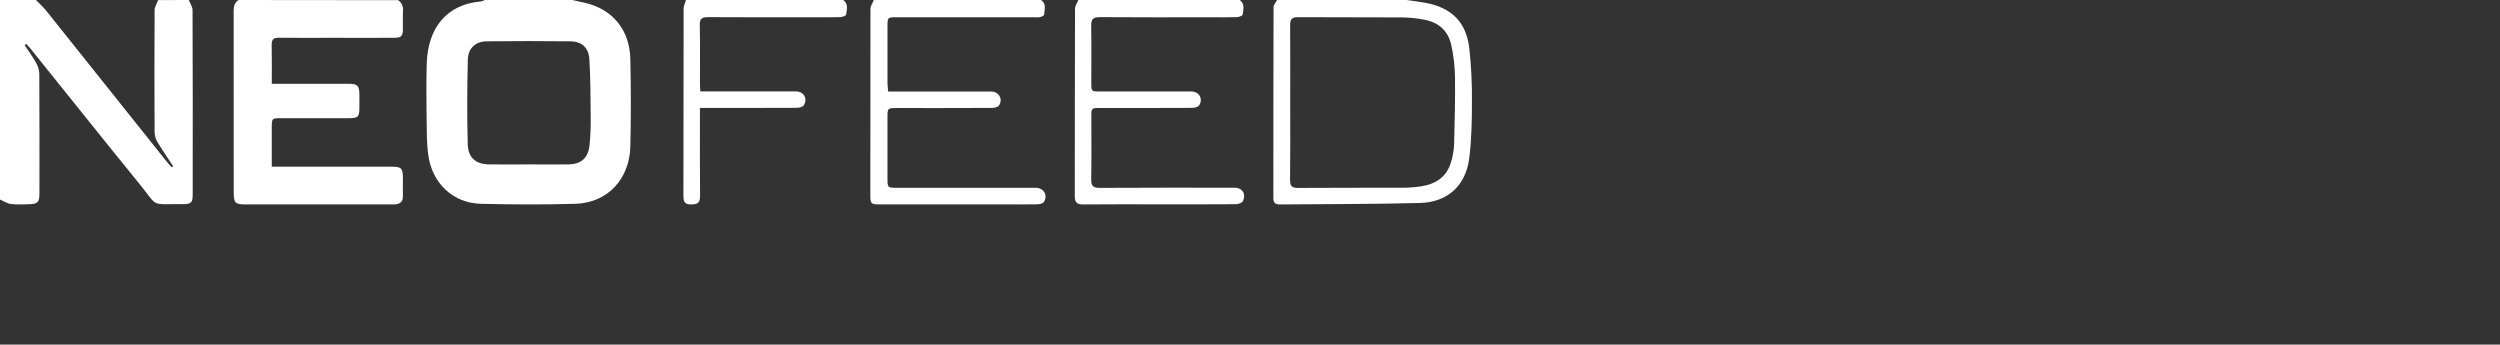
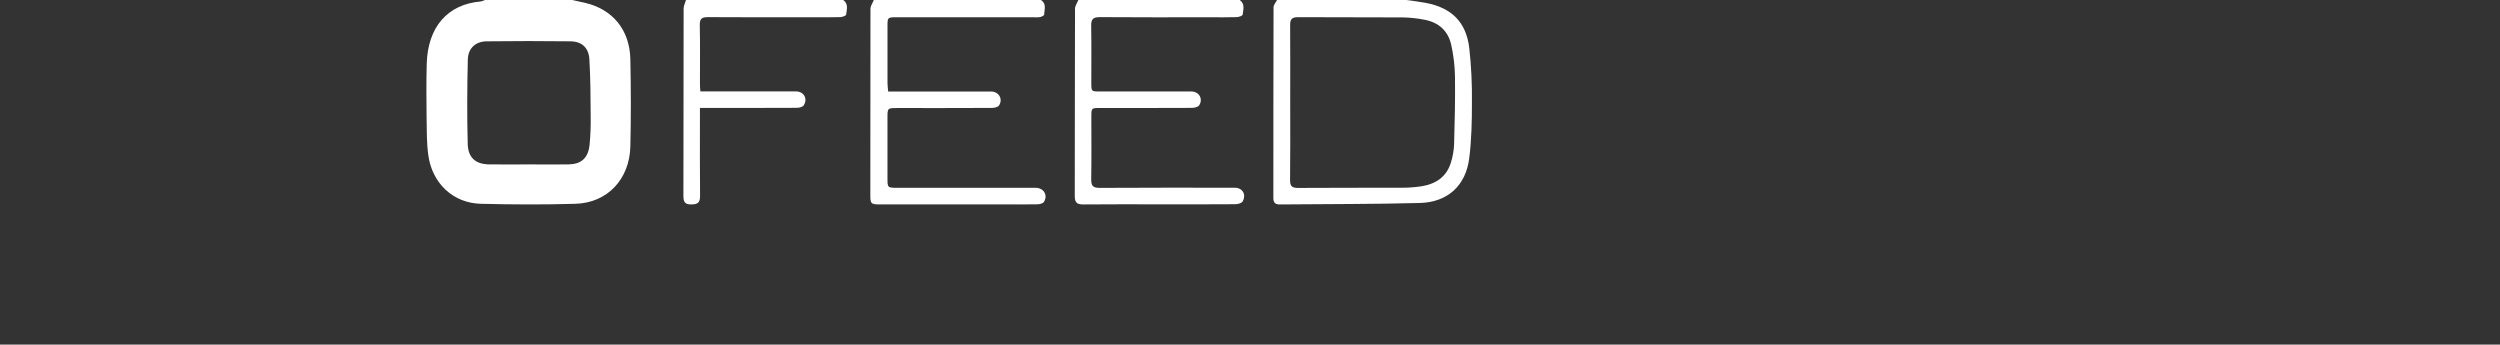
<svg xmlns="http://www.w3.org/2000/svg" width="428" height="59" viewBox="0 0 428 59" fill="none">
  <rect x="0" y="0" width="428" height="59" fill="#333333" stroke="none" />
  <path d="M97.969 0C98.685 0.157 99.402 0.313 100.119 0.477C104.876 1.57 107.809 5.093 107.916 10.144C108.021 15.121 108.035 20.103 107.916 25.082C107.78 30.694 103.969 34.726 98.54 34.888C93.111 35.05 87.707 35.024 82.293 34.888C77.583 34.765 73.984 31.386 73.328 26.578C73.034 24.461 73.065 22.3 73.034 20.163C72.996 17.099 72.975 14.03 73.054 10.968C73.219 4.588 76.652 0.734 82.298 0.252C82.548 0.2 82.791 0.115 83.021 0H97.969ZM90.479 28.148C92.745 28.148 95.011 28.172 97.277 28.148C99.496 28.118 100.683 27.09 100.931 24.832C101.091 23.196 101.156 21.552 101.125 19.908C101.103 16.654 101.099 13.398 100.902 10.153C100.786 8.164 99.61 7.101 97.67 7.075C92.882 7.018 88.094 7.018 83.305 7.075C81.416 7.098 80.135 8.261 80.09 10.195C79.976 15.012 79.945 19.839 80.074 24.654C80.137 27.039 81.472 28.128 83.787 28.146C86.021 28.167 88.249 28.151 90.479 28.148Z" fill="white" />
-   <path d="M32.319 0C32.547 0.568 32.961 1.135 32.964 1.705C33.002 12.248 33.01 22.792 32.989 33.338C32.989 34.678 32.727 34.919 31.394 34.953H31.28C25.561 34.884 27.235 35.615 23.824 31.422C17.574 23.741 11.397 15.998 5.188 8.284C4.96 8.014 4.721 7.767 4.489 7.509L4.211 7.724C4.867 8.716 5.578 9.676 6.159 10.723C6.499 11.297 6.694 11.947 6.729 12.616C6.767 19.455 6.754 26.293 6.751 33.132C6.751 34.623 6.444 34.937 4.958 34.96C3.935 34.974 2.907 35.059 1.889 34.928C1.237 34.842 0.629 34.425 0 34.155V0.002H6.152C6.751 0.623 7.405 1.2 7.943 1.871C14.854 10.514 21.765 19.168 28.673 27.834C28.901 28.123 29.17 28.379 29.42 28.651L29.648 28.462C28.757 27.105 27.825 25.769 26.996 24.38C26.68 23.875 26.497 23.297 26.467 22.7C26.431 15.712 26.431 8.727 26.467 1.742C26.467 1.163 26.864 0.588 27.073 0.012L32.319 0Z" fill="white" />
-   <path d="M68.152 0.028C68.807 0.471 69.04 1.079 68.995 1.875C68.934 2.903 68.995 3.94 68.977 4.973C68.961 6.218 68.719 6.469 67.395 6.474C63.746 6.492 60.098 6.474 56.447 6.474C53.551 6.474 50.654 6.502 47.758 6.46C46.843 6.446 46.488 6.74 46.511 7.7C46.563 9.869 46.527 12.043 46.527 14.345H48.488C52.211 14.345 55.943 14.345 59.66 14.345C61.209 14.345 61.521 14.671 61.528 16.209C61.528 16.974 61.528 17.738 61.528 18.503C61.514 19.99 61.302 20.226 59.804 20.232C55.93 20.246 52.055 20.232 48.181 20.232C46.529 20.232 46.527 20.232 46.527 21.948C46.527 24.083 46.527 26.217 46.527 28.536H67.04C68.726 28.536 68.977 28.801 68.979 30.533C68.979 31.529 68.952 32.524 68.979 33.517C69.006 34.511 68.527 34.915 67.639 34.986C67.377 35.007 67.113 34.998 66.848 34.998H42.142C40.228 34.998 40.014 34.767 40.014 32.831C40.014 22.544 40.009 12.257 40 1.97C40 1.146 40.12 0.464 40.84 0L68.152 0.028Z" fill="white" />
  <path d="M240.792 0C241.885 0.159 242.986 0.284 244.072 0.489C248.474 1.315 250.987 3.745 251.532 8.164C251.878 11.27 252.032 14.395 251.994 17.52C251.994 20.716 251.932 23.937 251.532 27.103C250.943 31.776 247.834 34.626 243.069 34.751C235.079 34.961 227.08 34.922 219.086 35C218.296 35 217.998 34.67 218 33.895C218 23.012 218 12.129 218.032 1.246C218.032 0.831 218.421 0.415 218.626 0H240.792ZM220.884 17.515C220.884 21.946 220.914 26.379 220.861 30.809C220.85 31.864 221.178 32.18 222.248 32.173C228.211 32.127 234.173 32.162 240.136 32.139C241.173 32.136 242.209 32.059 243.235 31.908C245.745 31.541 247.645 30.332 248.401 27.805C248.71 26.824 248.891 25.808 248.941 24.782C249.052 20.889 249.145 16.994 249.094 13.101C249.063 11.273 248.847 9.454 248.449 7.671C247.92 5.298 246.309 3.828 243.88 3.381C242.676 3.141 241.453 3.007 240.226 2.981C234.217 2.94 228.222 2.981 222.222 2.94C221.125 2.94 220.861 3.323 220.873 4.341C220.905 8.73 220.884 13.124 220.884 17.515Z" fill="white" />
  <path d="M178.208 0.002C179.223 0.648 178.78 1.639 178.764 2.502C178.764 2.654 178.322 2.866 178.066 2.926C177.72 2.975 177.371 2.985 177.023 2.956H153.525C151.956 2.956 151.945 2.968 151.94 4.461C151.94 7.707 151.94 10.955 151.94 14.205C151.94 14.652 152.008 15.1 152.054 15.668H169.674C170.994 15.668 171.755 16.944 171.029 18.063C170.845 18.345 170.237 18.474 169.823 18.476C164.436 18.504 159.049 18.495 153.66 18.495C151.94 18.495 151.935 18.495 151.935 20.161C151.935 23.603 151.935 27.042 151.935 30.479C151.935 32.15 151.935 32.15 153.684 32.152H177.288C178.669 32.152 179.444 33.389 178.729 34.557C178.566 34.823 178.015 34.968 177.637 34.975C175.542 35.014 173.447 34.996 171.352 34.996H150.548C149.151 34.996 149 34.853 149 33.5C149 22.84 149.008 12.179 149.023 1.519C149.023 1.011 149.4 0.505 149.601 0L178.208 0.002Z" fill="white" />
  <path d="M212.239 0.002C213.177 0.664 212.846 1.64 212.745 2.503C212.725 2.692 212.093 2.923 211.736 2.934C210.162 2.983 208.589 2.957 207.015 2.957C200.766 2.957 194.514 2.983 188.264 2.932C187.111 2.932 186.788 3.31 186.81 4.45C186.873 7.693 186.828 10.941 186.832 14.186C186.832 15.66 186.832 15.663 188.343 15.663H203.951C205.266 15.663 206.015 16.906 205.3 18.029C205.104 18.334 204.47 18.468 204.036 18.47C198.796 18.497 193.556 18.488 188.316 18.488C186.846 18.488 186.841 18.488 186.839 20.004C186.839 23.556 186.877 27.108 186.817 30.659C186.797 31.791 187.098 32.172 188.26 32.165C195.971 32.114 203.681 32.137 211.392 32.139C212.707 32.139 213.415 33.293 212.741 34.478C212.565 34.788 211.929 34.956 211.502 34.961C207.231 34.995 202.96 34.981 198.702 34.981C194.285 34.981 189.867 34.954 185.452 35C184.393 35.011 183.998 34.688 184 33.565C184.031 22.871 184 12.177 184.043 1.483C184.043 0.987 184.416 0.494 184.616 0L212.239 0.002Z" fill="white" />
  <path d="M144.357 0C145.295 0.66 144.958 1.637 144.864 2.5C144.844 2.687 144.213 2.92 143.856 2.931C142.285 2.98 140.714 2.954 139.143 2.954C133.165 2.954 127.189 2.975 121.212 2.934C120.171 2.934 119.778 3.164 119.803 4.317C119.877 7.675 119.828 11.035 119.832 14.393C119.832 14.764 119.87 15.136 119.899 15.652H121.275C126.28 15.652 131.285 15.652 136.291 15.652C137.611 15.652 138.333 16.909 137.595 18.032C137.406 18.316 136.839 18.457 136.444 18.459C131.401 18.487 126.358 18.477 121.316 18.477H119.83V19.93C119.83 24.471 119.803 29.015 119.85 33.558C119.85 34.688 119.442 34.981 118.396 34.999C117.287 35.02 116.998 34.603 117 33.53C117.029 22.843 117.011 12.156 117.036 1.474C117.036 0.982 117.301 0.491 117.442 0H144.357Z" fill="white" />
</svg>